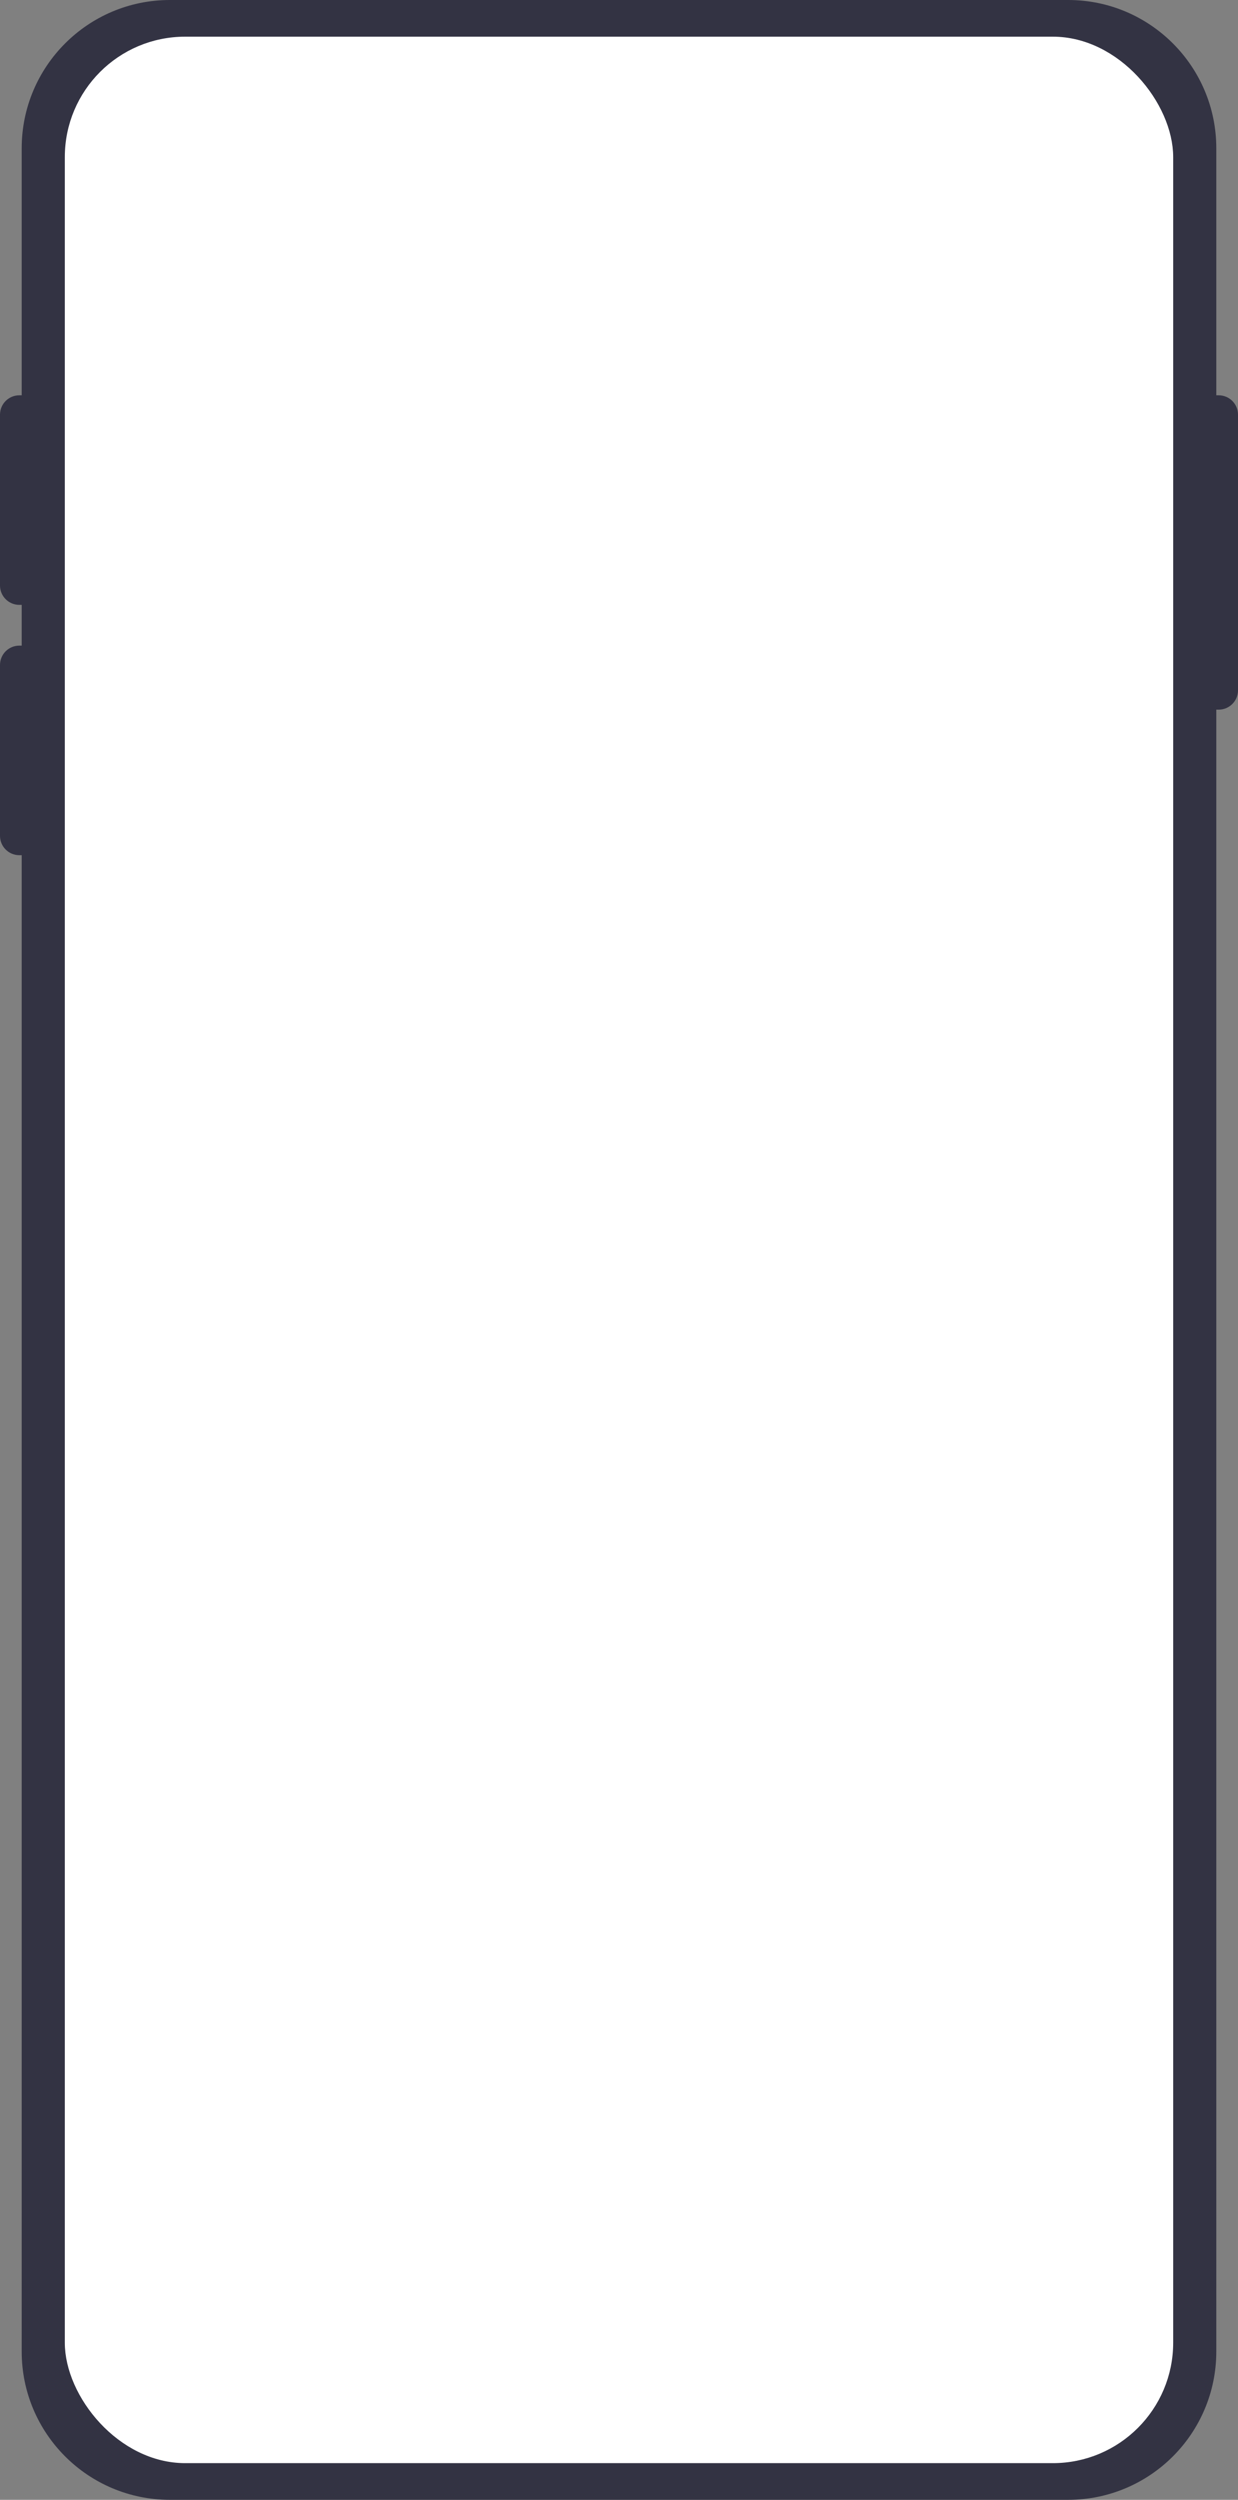
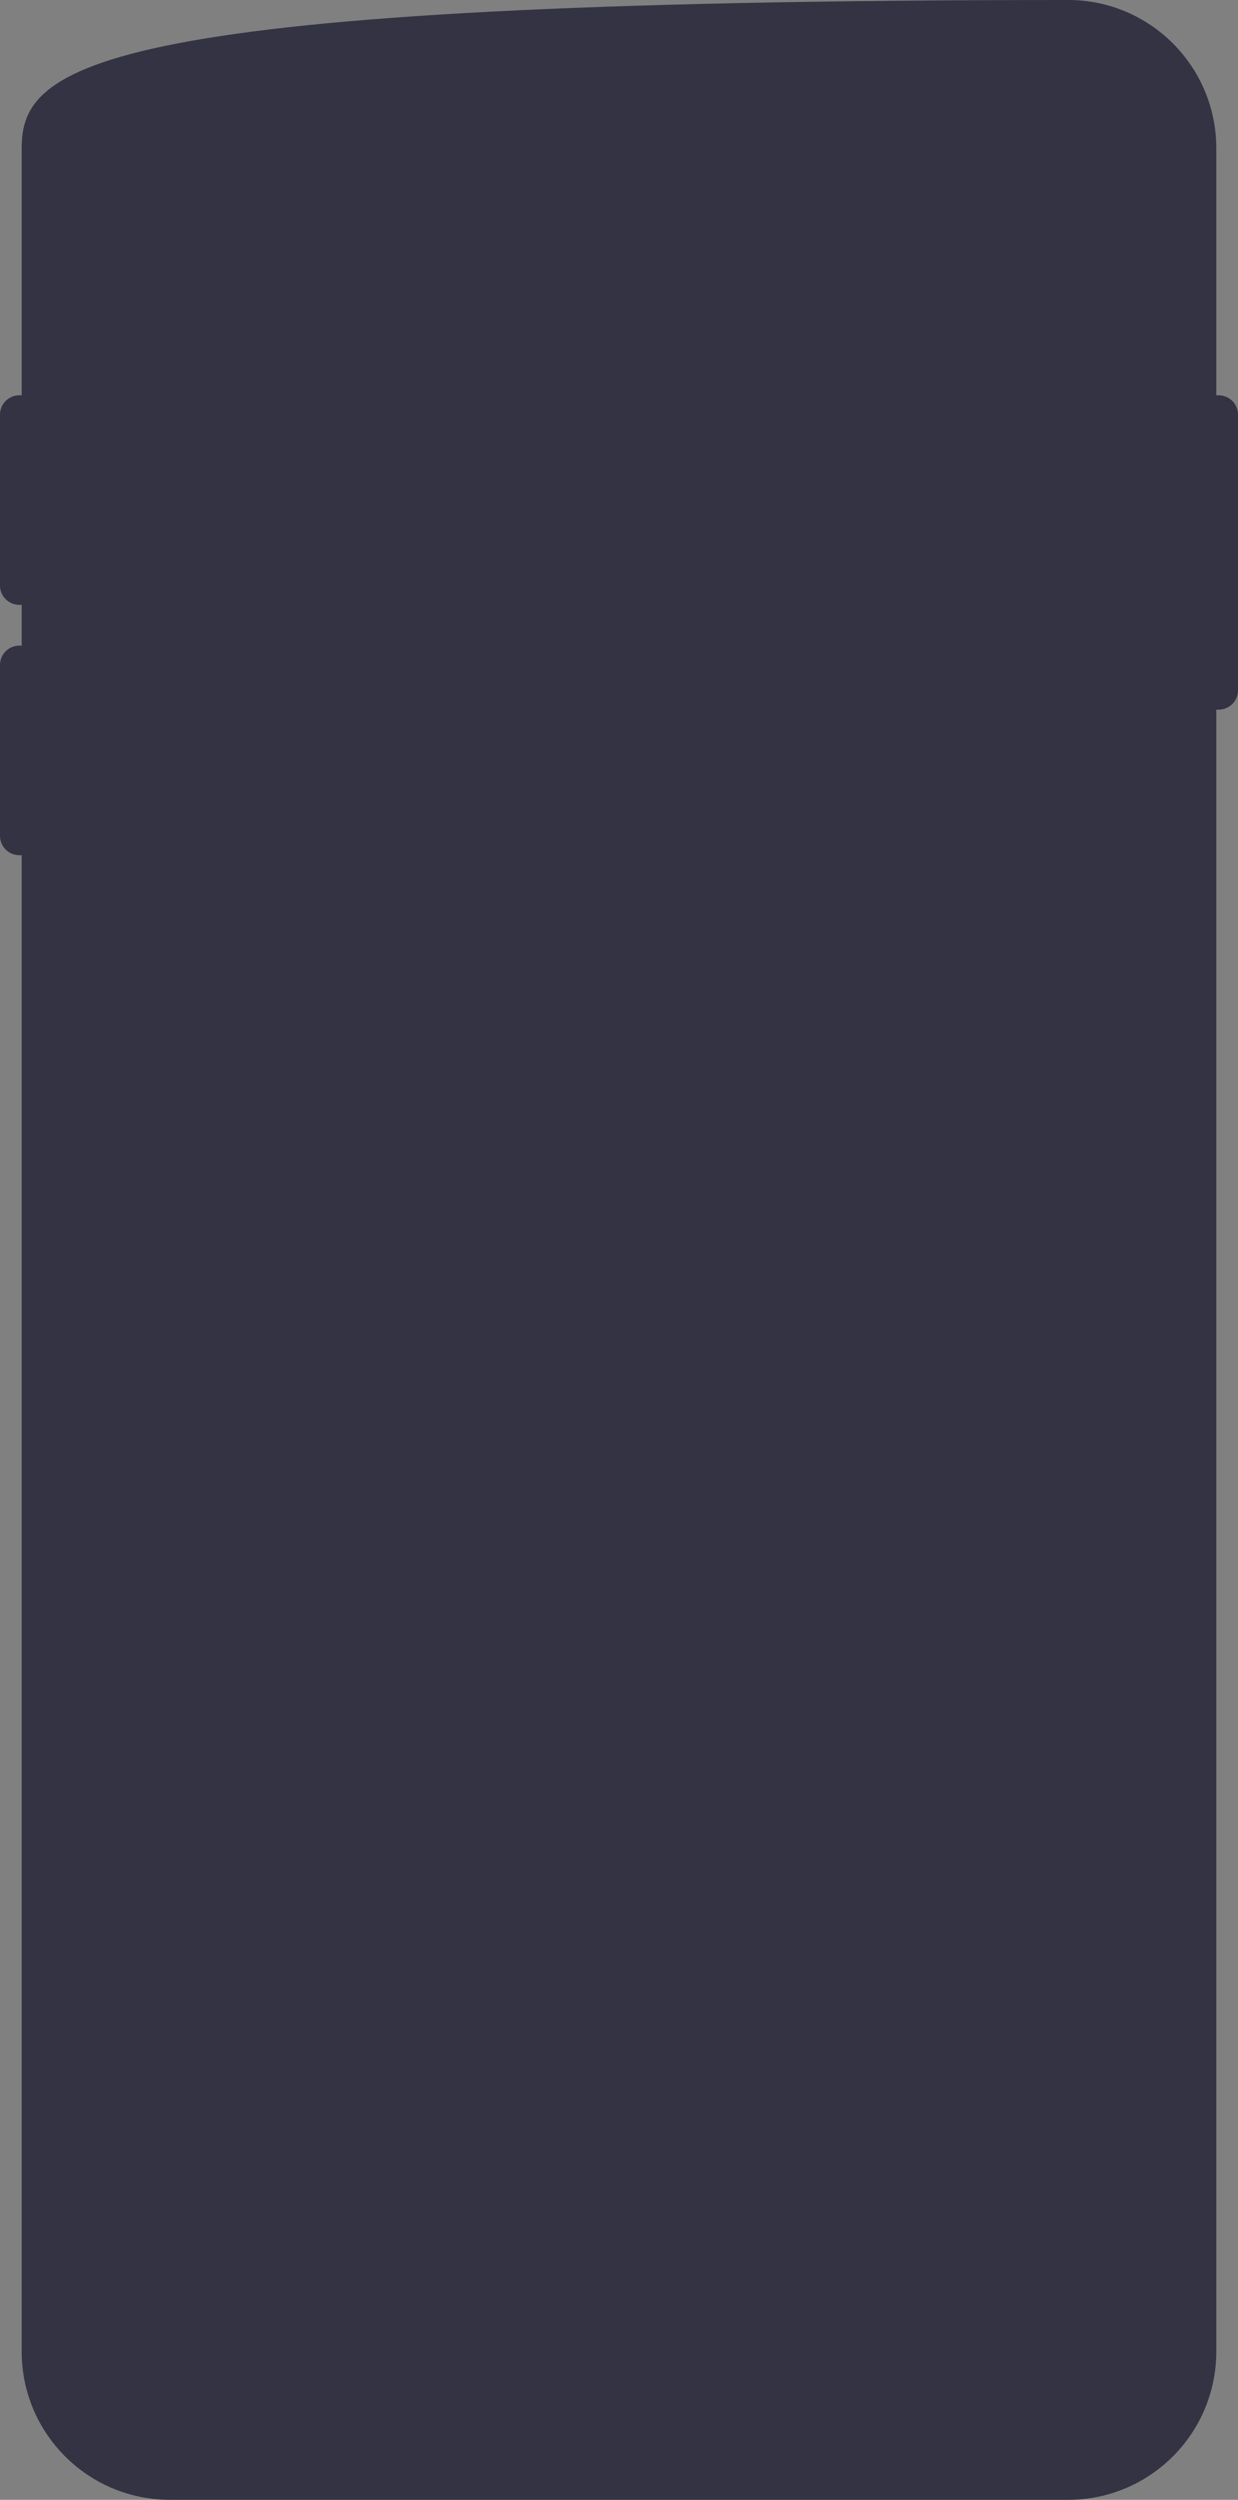
<svg xmlns="http://www.w3.org/2000/svg" id="Camada_2" data-name="Camada 2" viewBox="0 0 1064 2147">
  <rect x="0" y="0" width="1064" height="2147" fill="#808080" stroke="none" />
  <defs>
    <style>      .cls-1 {        fill: #333343;      }      .cls-2 {        fill: #fff;      }    </style>
  </defs>
  <g id="_Слой_2" data-name="Слой 2">
    <g>
-       <path class="cls-1" d="M1047.373,339.5h-2.022V127.359c0-70.339-57.022-127.359-127.36-127.359H146.009C75.67,0,18.649,57.02,18.649,127.359v212.141h-2.022c-9.183,0-16.627,7.444-16.627,16.627v146.746c0,9.183,7.444,16.627,16.627,16.627h2.022v35h-2.022c-9.183,0-16.627,7.445-16.627,16.627v146.746c0,9.183,7.444,16.627,16.627,16.627h2.022v1285.14c0,70.339,57.021,127.36,127.36,127.36h771.981c70.339,0,127.36-57.022,127.36-127.36V609.499h2.022c9.183,0,16.627-7.444,16.627-16.627v-236.746c0-9.183-7.444-16.627-16.627-16.627Z" />
-       <rect class="cls-2" x="55.71" y="31.5" width="952.58" height="2084" rx="103.444" ry="103.444" />
+       <path class="cls-1" d="M1047.373,339.5h-2.022V127.359c0-70.339-57.022-127.359-127.36-127.359C75.67,0,18.649,57.02,18.649,127.359v212.141h-2.022c-9.183,0-16.627,7.444-16.627,16.627v146.746c0,9.183,7.444,16.627,16.627,16.627h2.022v35h-2.022c-9.183,0-16.627,7.445-16.627,16.627v146.746c0,9.183,7.444,16.627,16.627,16.627h2.022v1285.14c0,70.339,57.021,127.36,127.36,127.36h771.981c70.339,0,127.36-57.022,127.36-127.36V609.499h2.022c9.183,0,16.627-7.444,16.627-16.627v-236.746c0-9.183-7.444-16.627-16.627-16.627Z" />
    </g>
  </g>
</svg>